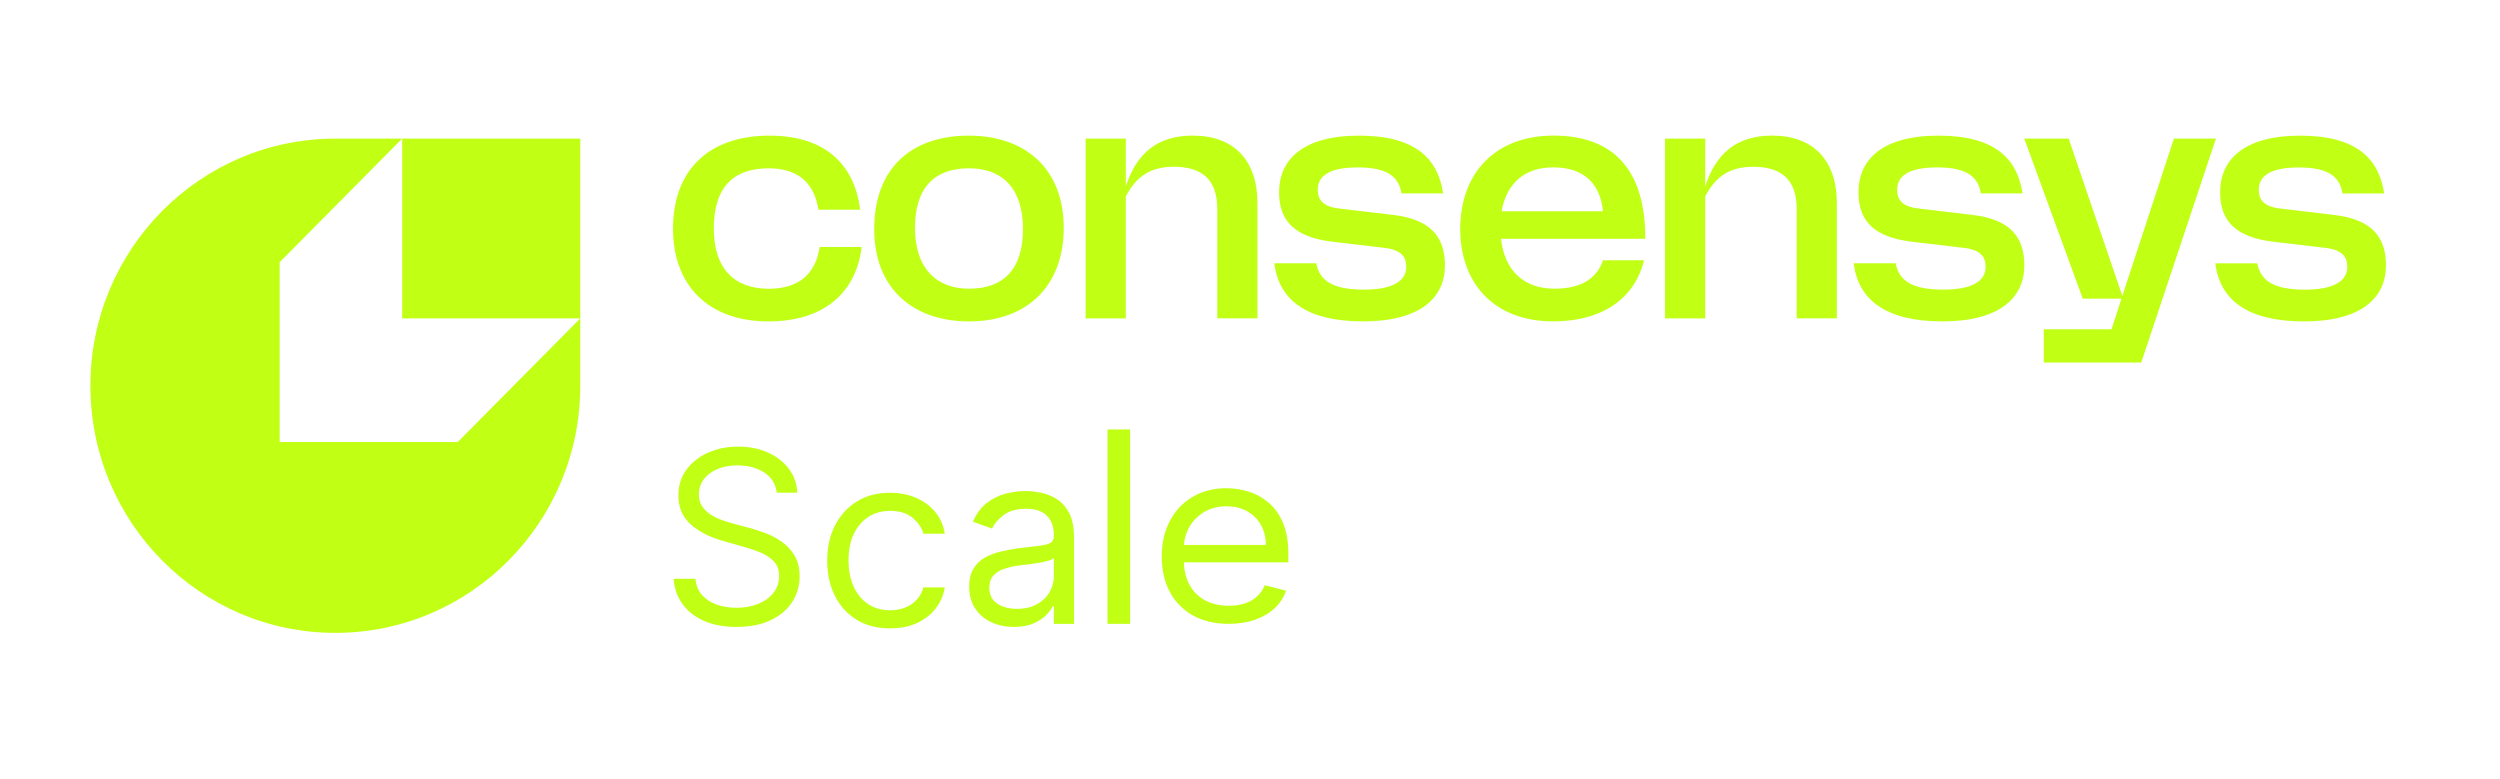
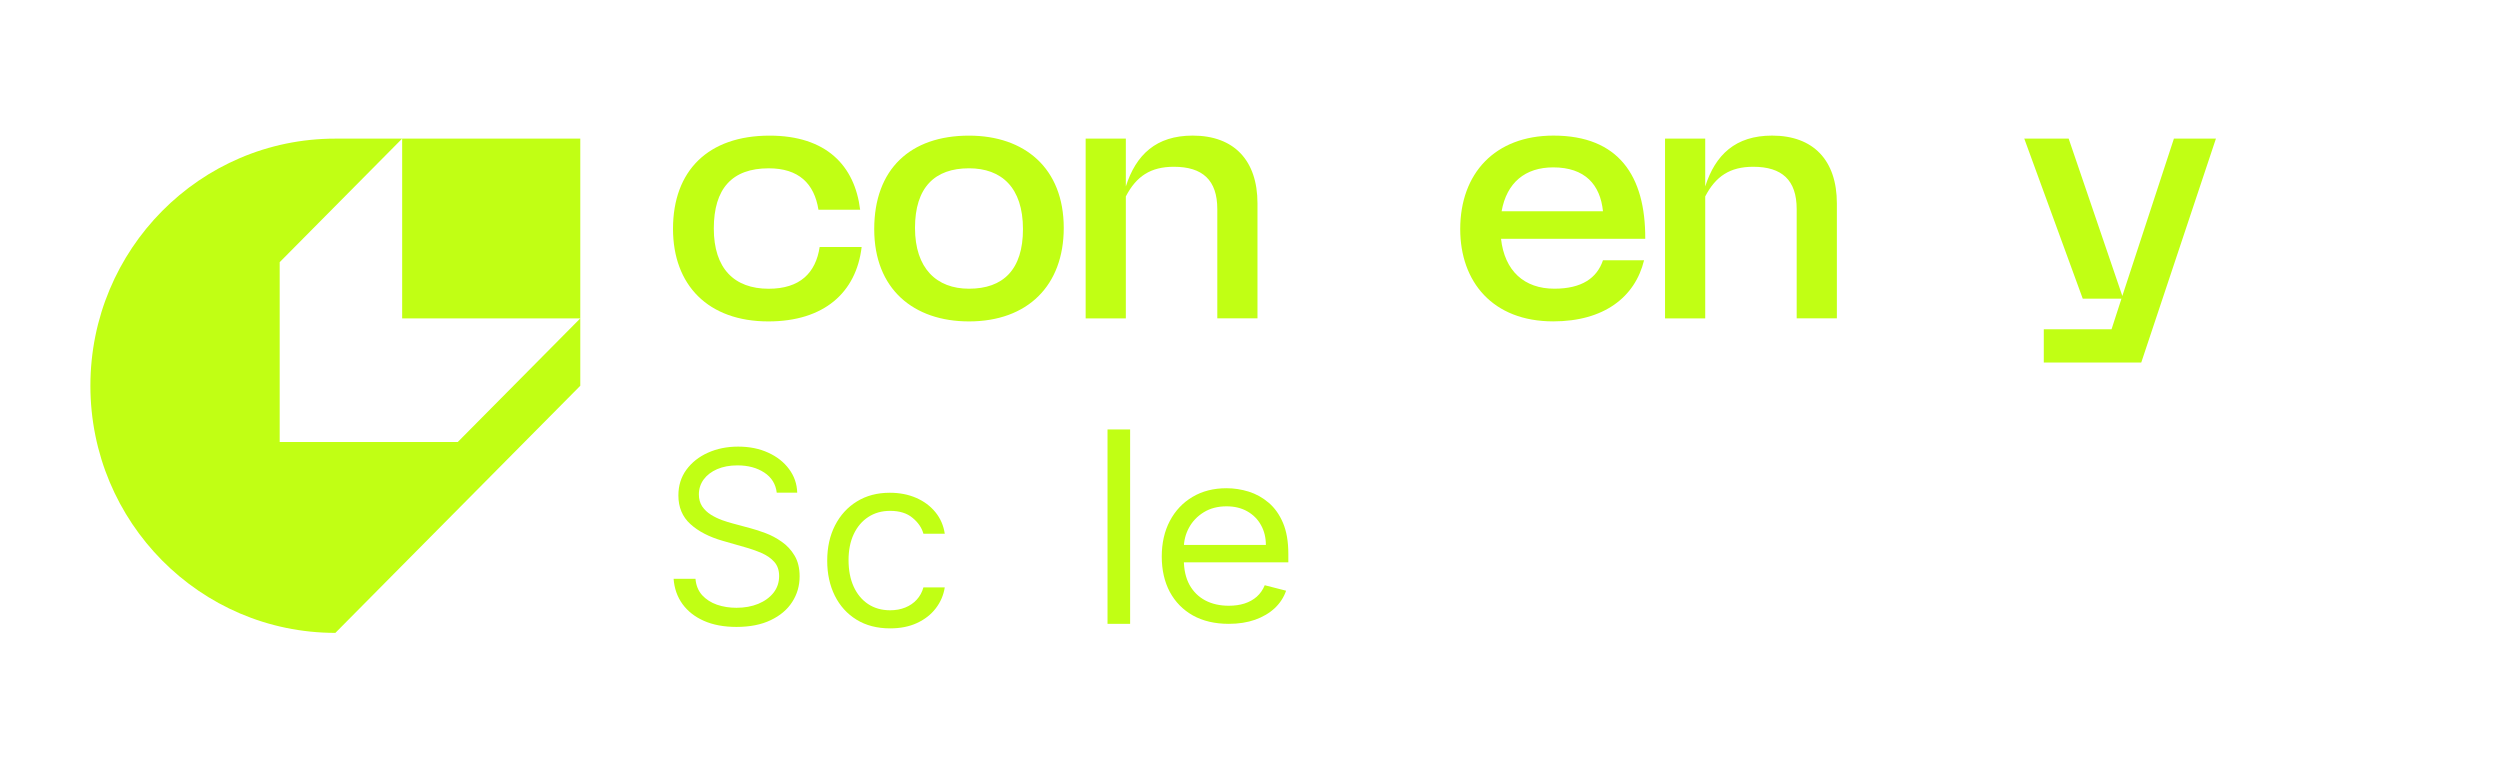
<svg xmlns="http://www.w3.org/2000/svg" width="138" height="43" viewBox="0 0 138 43" fill="none">
  <g filter="url(#filter0_b_5482_8995)">
    <rect width="138" height="42.423" rx="2.495" fill="white" fill-opacity="0.1" />
    <g clip-path="url(#clip0_5482_8995)">
      <path d="M42.48 7.487C39.086 7.487 37.15 9.424 37.15 12.63C37.15 15.737 39.087 17.742 42.414 17.742C45.478 17.742 47.265 16.155 47.563 13.633H45.245C45.03 15.07 44.152 15.939 42.431 15.939C40.528 15.939 39.402 14.82 39.402 12.615C39.402 10.409 40.411 9.291 42.431 9.291C44.087 9.291 44.947 10.125 45.179 11.579H47.48C47.182 9.14 45.609 7.487 42.48 7.487Z" fill="#C1FF14" />
      <path fill-rule="evenodd" clip-rule="evenodd" d="M53.488 17.742C56.733 17.742 58.719 15.754 58.719 12.581C58.719 9.274 56.551 7.487 53.488 7.487C50.244 7.487 48.257 9.341 48.257 12.648C48.257 15.954 50.426 17.742 53.488 17.742ZM53.488 9.29C55.276 9.29 56.468 10.342 56.468 12.647C56.468 14.885 55.375 15.937 53.488 15.937C51.7 15.937 50.508 14.818 50.508 12.58C50.508 10.342 51.601 9.29 53.488 9.29Z" fill="#C1FF14" />
      <path d="M62.146 7.652H59.928V17.574H62.146V10.843C62.726 9.724 63.52 9.206 64.795 9.206C66.383 9.206 67.195 9.941 67.195 11.544V17.573H69.413V11.226C69.413 8.855 68.122 7.485 65.837 7.485C63.818 7.485 62.708 8.538 62.146 10.291V7.652Z" fill="#C1FF14" />
-       <path d="M72.658 14.534H70.341C70.589 16.521 72.063 17.741 75.241 17.741C78.42 17.741 79.761 16.422 79.761 14.652C79.761 13.149 79.049 12.113 76.897 11.863L73.933 11.512C73.056 11.412 72.742 11.061 72.742 10.477C72.742 9.775 73.271 9.241 74.96 9.241C76.648 9.241 77.227 9.808 77.36 10.677H79.661C79.379 8.79 78.17 7.487 75.026 7.487C71.881 7.487 70.606 8.84 70.606 10.61C70.606 12.163 71.417 13.098 73.586 13.348L76.433 13.683C77.377 13.8 77.625 14.2 77.625 14.735C77.625 15.453 76.979 15.987 75.291 15.987C73.602 15.987 72.841 15.519 72.658 14.534Z" fill="#C1FF14" />
      <path fill-rule="evenodd" clip-rule="evenodd" d="M80.604 12.646C80.604 15.552 82.392 17.74 85.736 17.74C88.534 17.74 90.256 16.404 90.752 14.367H88.484C88.153 15.352 87.309 15.936 85.802 15.936C84.13 15.936 83.054 14.951 82.856 13.181H90.818C90.835 9.706 89.345 7.485 85.753 7.485C82.524 7.485 80.604 9.573 80.604 12.646ZM88.484 11.661H82.889C83.171 10.074 84.197 9.239 85.736 9.239C87.491 9.239 88.335 10.191 88.484 11.661Z" fill="#C1FF14" />
      <path d="M94.128 7.652H91.91V17.574H94.128V10.843C94.708 9.724 95.502 9.206 96.777 9.206C98.366 9.206 99.177 9.941 99.177 11.544V17.573H101.395V11.226C101.395 8.855 100.104 7.485 97.82 7.485C95.8 7.485 94.69 8.538 94.128 10.291V7.652Z" fill="#C1FF14" />
-       <path d="M104.641 14.534H102.323C102.571 16.521 104.045 17.741 107.224 17.741C110.402 17.741 111.743 16.422 111.743 14.652C111.743 13.149 111.031 12.113 108.879 11.863L105.916 11.512C105.038 11.412 104.724 11.061 104.724 10.477C104.724 9.775 105.253 9.241 106.942 9.241C108.63 9.241 109.21 9.808 109.342 10.677H111.643C111.362 8.79 110.153 7.487 107.008 7.487C103.863 7.487 102.588 8.84 102.588 10.61C102.588 12.163 103.399 13.098 105.568 13.348L108.415 13.683C109.359 13.8 109.607 14.2 109.607 14.735C109.607 15.453 108.962 15.987 107.273 15.987C105.585 15.987 104.823 15.519 104.641 14.534Z" fill="#C1FF14" />
      <path d="M118.197 20.012L122.319 7.652H120L117.153 16.337L114.19 7.652H111.74L114.968 16.488H117.104L116.558 18.174H112.817V20.012H118.197Z" fill="#C1FF14" />
-       <path d="M124.603 14.535H122.285C122.533 16.523 124.008 17.743 127.186 17.743C130.365 17.743 131.705 16.423 131.705 14.653C131.705 13.151 130.994 12.114 128.842 11.864L125.878 11.514C125.001 11.413 124.686 11.062 124.686 10.478C124.686 9.777 125.216 9.243 126.904 9.243C128.593 9.243 129.172 9.81 129.304 10.679H131.606C131.324 8.791 130.115 7.488 126.97 7.488C123.826 7.488 122.551 8.841 122.551 10.611C122.551 12.164 123.362 13.1 125.531 13.35L128.378 13.684C129.322 13.801 129.57 14.202 129.57 14.736C129.57 15.454 128.924 15.989 127.235 15.989C125.547 15.989 124.785 15.521 124.603 14.535Z" fill="#C1FF14" />
-       <path fill-rule="evenodd" clip-rule="evenodd" d="M32.032 21.294V17.574V7.652H22.199H18.511C11.044 7.652 4.99 13.76 4.99 21.293C4.99 28.827 11.044 34.935 18.512 34.935C25.979 34.935 32.032 28.828 32.032 21.294ZM15.438 14.473L22.199 7.652V17.574H32.032L25.27 24.397H15.438V14.473Z" fill="#C1FF14" />
+       <path fill-rule="evenodd" clip-rule="evenodd" d="M32.032 21.294V17.574V7.652H22.199H18.511C11.044 7.652 4.99 13.76 4.99 21.293C4.99 28.827 11.044 34.935 18.512 34.935ZM15.438 14.473L22.199 7.652V17.574H32.032L25.27 24.397H15.438V14.473Z" fill="#C1FF14" />
      <path d="M42.876 27.197C42.82 26.72 42.59 26.349 42.188 26.085C41.786 25.821 41.293 25.689 40.708 25.689C40.281 25.689 39.907 25.759 39.587 25.897C39.269 26.035 39.021 26.225 38.842 26.467C38.666 26.709 38.578 26.984 38.578 27.292C38.578 27.549 38.639 27.771 38.762 27.956C38.888 28.138 39.048 28.291 39.243 28.413C39.438 28.533 39.642 28.632 39.855 28.71C40.069 28.786 40.265 28.847 40.444 28.894L41.425 29.158C41.676 29.224 41.956 29.315 42.264 29.431C42.575 29.547 42.871 29.706 43.154 29.907C43.44 30.105 43.676 30.36 43.861 30.671C44.047 30.982 44.139 31.363 44.139 31.816C44.139 32.337 44.002 32.809 43.729 33.23C43.459 33.651 43.063 33.985 42.542 34.233C42.023 34.482 41.393 34.606 40.652 34.606C39.961 34.606 39.362 34.494 38.856 34.271C38.353 34.048 37.958 33.737 37.669 33.338C37.383 32.939 37.221 32.476 37.183 31.948H38.39C38.421 32.312 38.544 32.614 38.757 32.853C38.974 33.088 39.247 33.264 39.577 33.38C39.91 33.494 40.269 33.55 40.652 33.55C41.098 33.55 41.498 33.478 41.853 33.333C42.209 33.186 42.49 32.981 42.697 32.721C42.904 32.457 43.008 32.149 43.008 31.797C43.008 31.477 42.919 31.216 42.739 31.015C42.56 30.814 42.325 30.65 42.033 30.525C41.74 30.399 41.425 30.289 41.085 30.195L39.898 29.855C39.144 29.639 38.547 29.329 38.107 28.927C37.667 28.525 37.447 27.999 37.447 27.348C37.447 26.808 37.593 26.337 37.885 25.934C38.181 25.529 38.577 25.215 39.073 24.992C39.573 24.766 40.13 24.653 40.746 24.653C41.368 24.653 41.921 24.764 42.405 24.987C42.889 25.207 43.272 25.509 43.555 25.892C43.841 26.275 43.992 26.71 44.007 27.197H42.876Z" fill="#C1FF14" />
-       <path d="M55.968 34.607C55.51 34.607 55.093 34.52 54.719 34.347C54.346 34.172 54.049 33.919 53.829 33.589C53.609 33.256 53.499 32.853 53.499 32.382C53.499 31.968 53.581 31.631 53.744 31.374C53.907 31.113 54.126 30.909 54.399 30.761C54.672 30.613 54.974 30.503 55.304 30.431C55.637 30.356 55.971 30.296 56.308 30.252C56.748 30.195 57.104 30.153 57.377 30.125C57.654 30.093 57.855 30.042 57.981 29.969C58.109 29.897 58.174 29.771 58.174 29.592V29.555C58.174 29.09 58.047 28.728 57.792 28.471C57.541 28.213 57.159 28.084 56.647 28.084C56.116 28.084 55.7 28.201 55.398 28.433C55.096 28.666 54.884 28.914 54.762 29.178L53.706 28.801C53.895 28.361 54.146 28.018 54.46 27.773C54.778 27.525 55.123 27.352 55.497 27.255C55.874 27.154 56.245 27.104 56.609 27.104C56.842 27.104 57.109 27.132 57.41 27.189C57.715 27.242 58.009 27.354 58.292 27.523C58.578 27.693 58.815 27.949 59.003 28.292C59.192 28.634 59.286 29.093 59.286 29.668V34.437H58.174V33.457H58.117C58.042 33.614 57.916 33.782 57.74 33.961C57.564 34.14 57.33 34.292 57.038 34.418C56.746 34.544 56.389 34.607 55.968 34.607ZM56.138 33.608C56.578 33.608 56.949 33.521 57.25 33.348C57.555 33.175 57.784 32.953 57.938 32.679C58.095 32.406 58.174 32.118 58.174 31.817V30.799C58.127 30.855 58.023 30.907 57.863 30.954C57.706 30.998 57.523 31.038 57.316 31.072C57.112 31.104 56.912 31.132 56.718 31.157C56.526 31.179 56.37 31.198 56.251 31.213C55.962 31.251 55.692 31.312 55.441 31.397C55.192 31.479 54.991 31.603 54.837 31.77C54.686 31.933 54.611 32.156 54.611 32.439C54.611 32.825 54.754 33.117 55.04 33.315C55.329 33.51 55.695 33.608 56.138 33.608Z" fill="#C1FF14" />
      <path d="M49.136 34.686C48.417 34.686 47.798 34.526 47.279 34.205C46.76 33.885 46.361 33.443 46.081 32.881C45.802 32.318 45.662 31.675 45.662 30.953C45.662 30.217 45.805 29.568 46.092 29.005C46.381 28.44 46.784 27.998 47.299 27.681C47.818 27.36 48.424 27.2 49.116 27.2C49.655 27.2 50.141 27.294 50.573 27.483C51.006 27.671 51.36 27.935 51.636 28.275C51.913 28.614 52.084 29.01 52.151 29.463H50.973C50.883 29.133 50.683 28.84 50.374 28.586C50.068 28.328 49.655 28.199 49.136 28.199C48.677 28.199 48.274 28.312 47.928 28.539C47.586 28.762 47.318 29.078 47.125 29.486C46.935 29.892 46.84 30.368 46.84 30.915C46.84 31.474 46.933 31.961 47.12 32.376C47.309 32.791 47.575 33.113 47.918 33.343C48.264 33.572 48.67 33.687 49.136 33.687C49.442 33.687 49.72 33.636 49.969 33.536C50.219 33.435 50.43 33.291 50.603 33.102C50.776 32.914 50.9 32.687 50.973 32.423H52.151C52.084 32.851 51.919 33.236 51.656 33.578C51.397 33.918 51.053 34.188 50.623 34.389C50.197 34.587 49.702 34.686 49.136 34.686Z" fill="#C1FF14" />
      <path d="M62.383 23.706V34.436H61.135V23.706H62.383Z" fill="#C1FF14" />
      <path d="M67.829 34.436C67.064 34.436 66.404 34.282 65.85 33.974C65.298 33.663 64.873 33.229 64.573 32.673C64.277 32.114 64.129 31.463 64.129 30.721C64.129 29.98 64.277 29.326 64.573 28.76C64.873 28.191 65.29 27.748 65.824 27.431C66.361 27.11 66.988 26.95 67.705 26.95C68.118 26.95 68.527 27.013 68.93 27.138C69.333 27.264 69.7 27.468 70.031 27.751C70.362 28.031 70.625 28.402 70.822 28.864C71.018 29.326 71.116 29.895 71.116 30.57V31.042H64.997V30.08H69.876C69.876 29.672 69.786 29.307 69.607 28.986C69.431 28.666 69.18 28.413 68.852 28.227C68.528 28.042 68.146 27.949 67.705 27.949C67.219 27.949 66.799 28.059 66.444 28.279C66.093 28.496 65.822 28.779 65.633 29.128C65.443 29.477 65.348 29.851 65.348 30.25V30.891C65.348 31.438 65.452 31.901 65.659 32.282C65.869 32.659 66.16 32.946 66.532 33.144C66.904 33.339 67.336 33.437 67.829 33.437C68.15 33.437 68.439 33.396 68.697 33.314C68.959 33.229 69.185 33.103 69.374 32.937C69.564 32.767 69.71 32.557 69.814 32.305L70.992 32.607C70.868 32.971 70.659 33.292 70.367 33.569C70.074 33.842 69.712 34.056 69.281 34.21C68.851 34.361 68.367 34.436 67.829 34.436Z" fill="#C1FF14" />
    </g>
  </g>
  <defs>
    <filter id="filter0_b_5482_8995" x="-11.644" y="-11.644" width="161.289" height="65.712" filterUnits="userSpaceOnUse" color-interpolation-filters="sRGB">
      <feFlood flood-opacity="0" result="BackgroundImageFix" />
      <feGaussianBlur in="BackgroundImageFix" stdDeviation="5.822" />
      <feComposite in2="SourceAlpha" operator="in" result="effect1_backgroundBlur_5482_8995" />
      <feBlend mode="normal" in="SourceGraphic" in2="effect1_backgroundBlur_5482_8995" result="shape" />
    </filter>
    <clipPath id="clip0_5482_8995">
      <rect width="128.018" height="27.45" fill="white" transform="translate(4.991 7.486)" />
    </clipPath>
  </defs>
</svg>